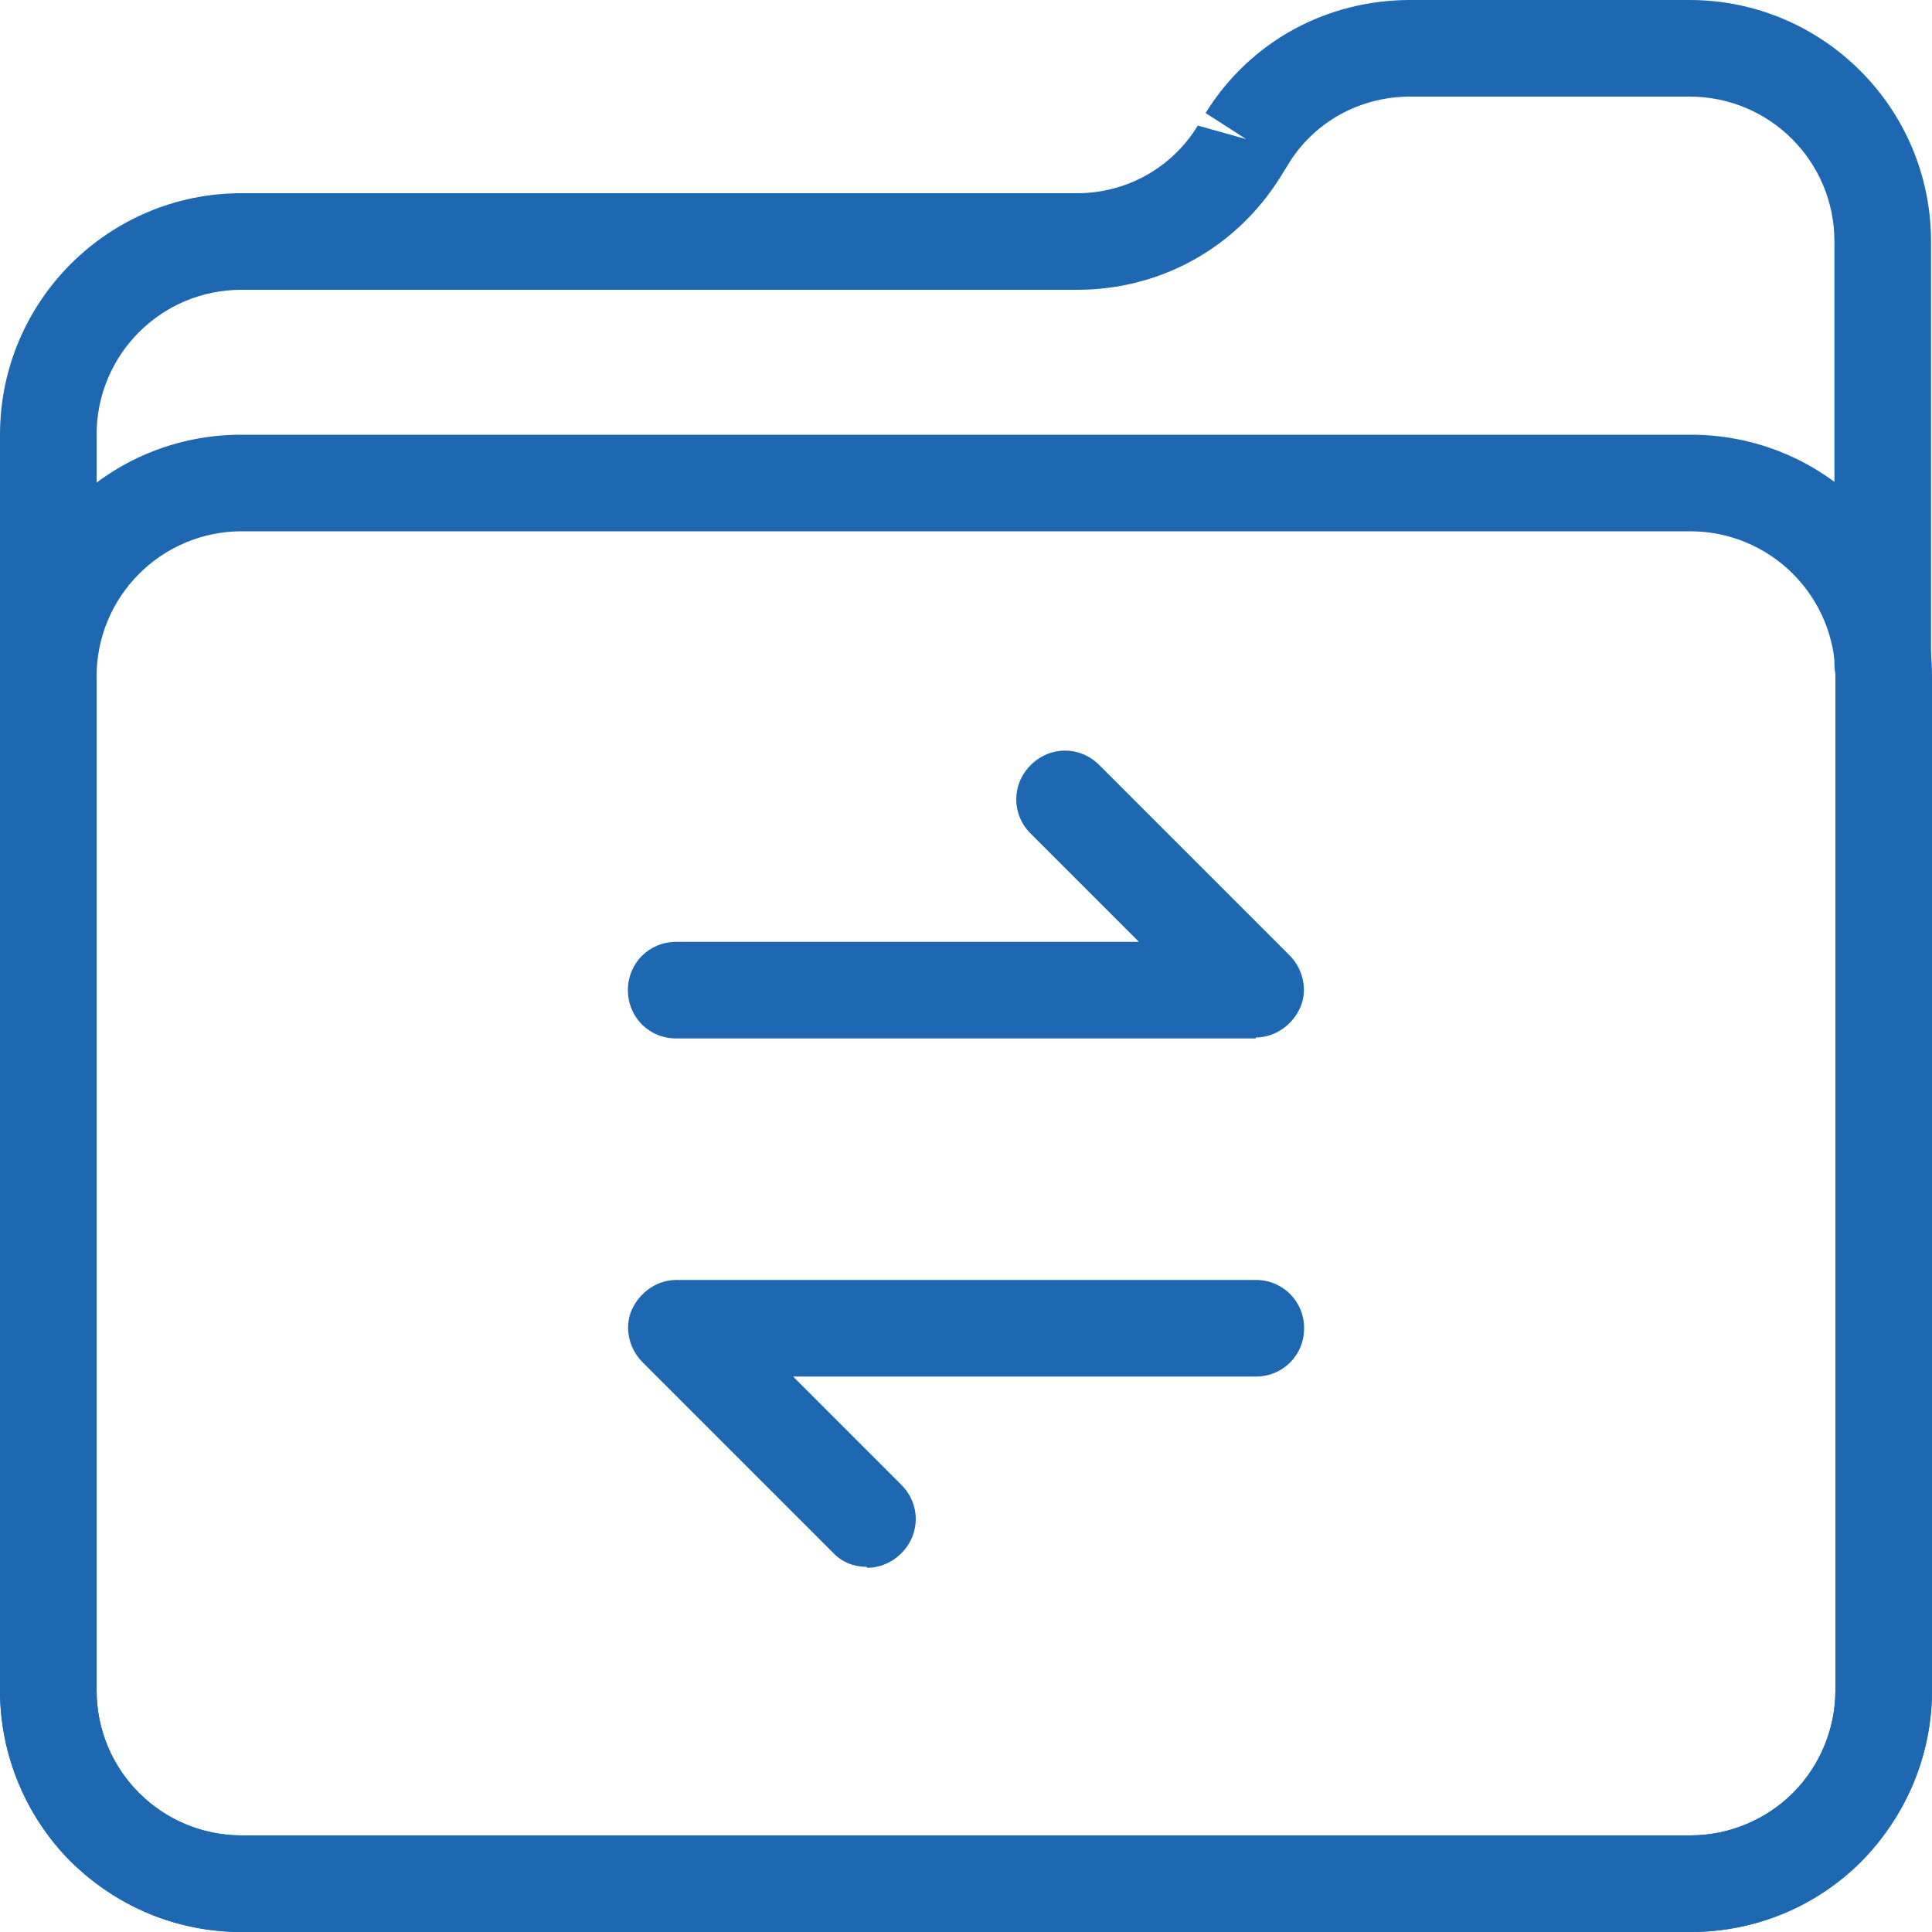
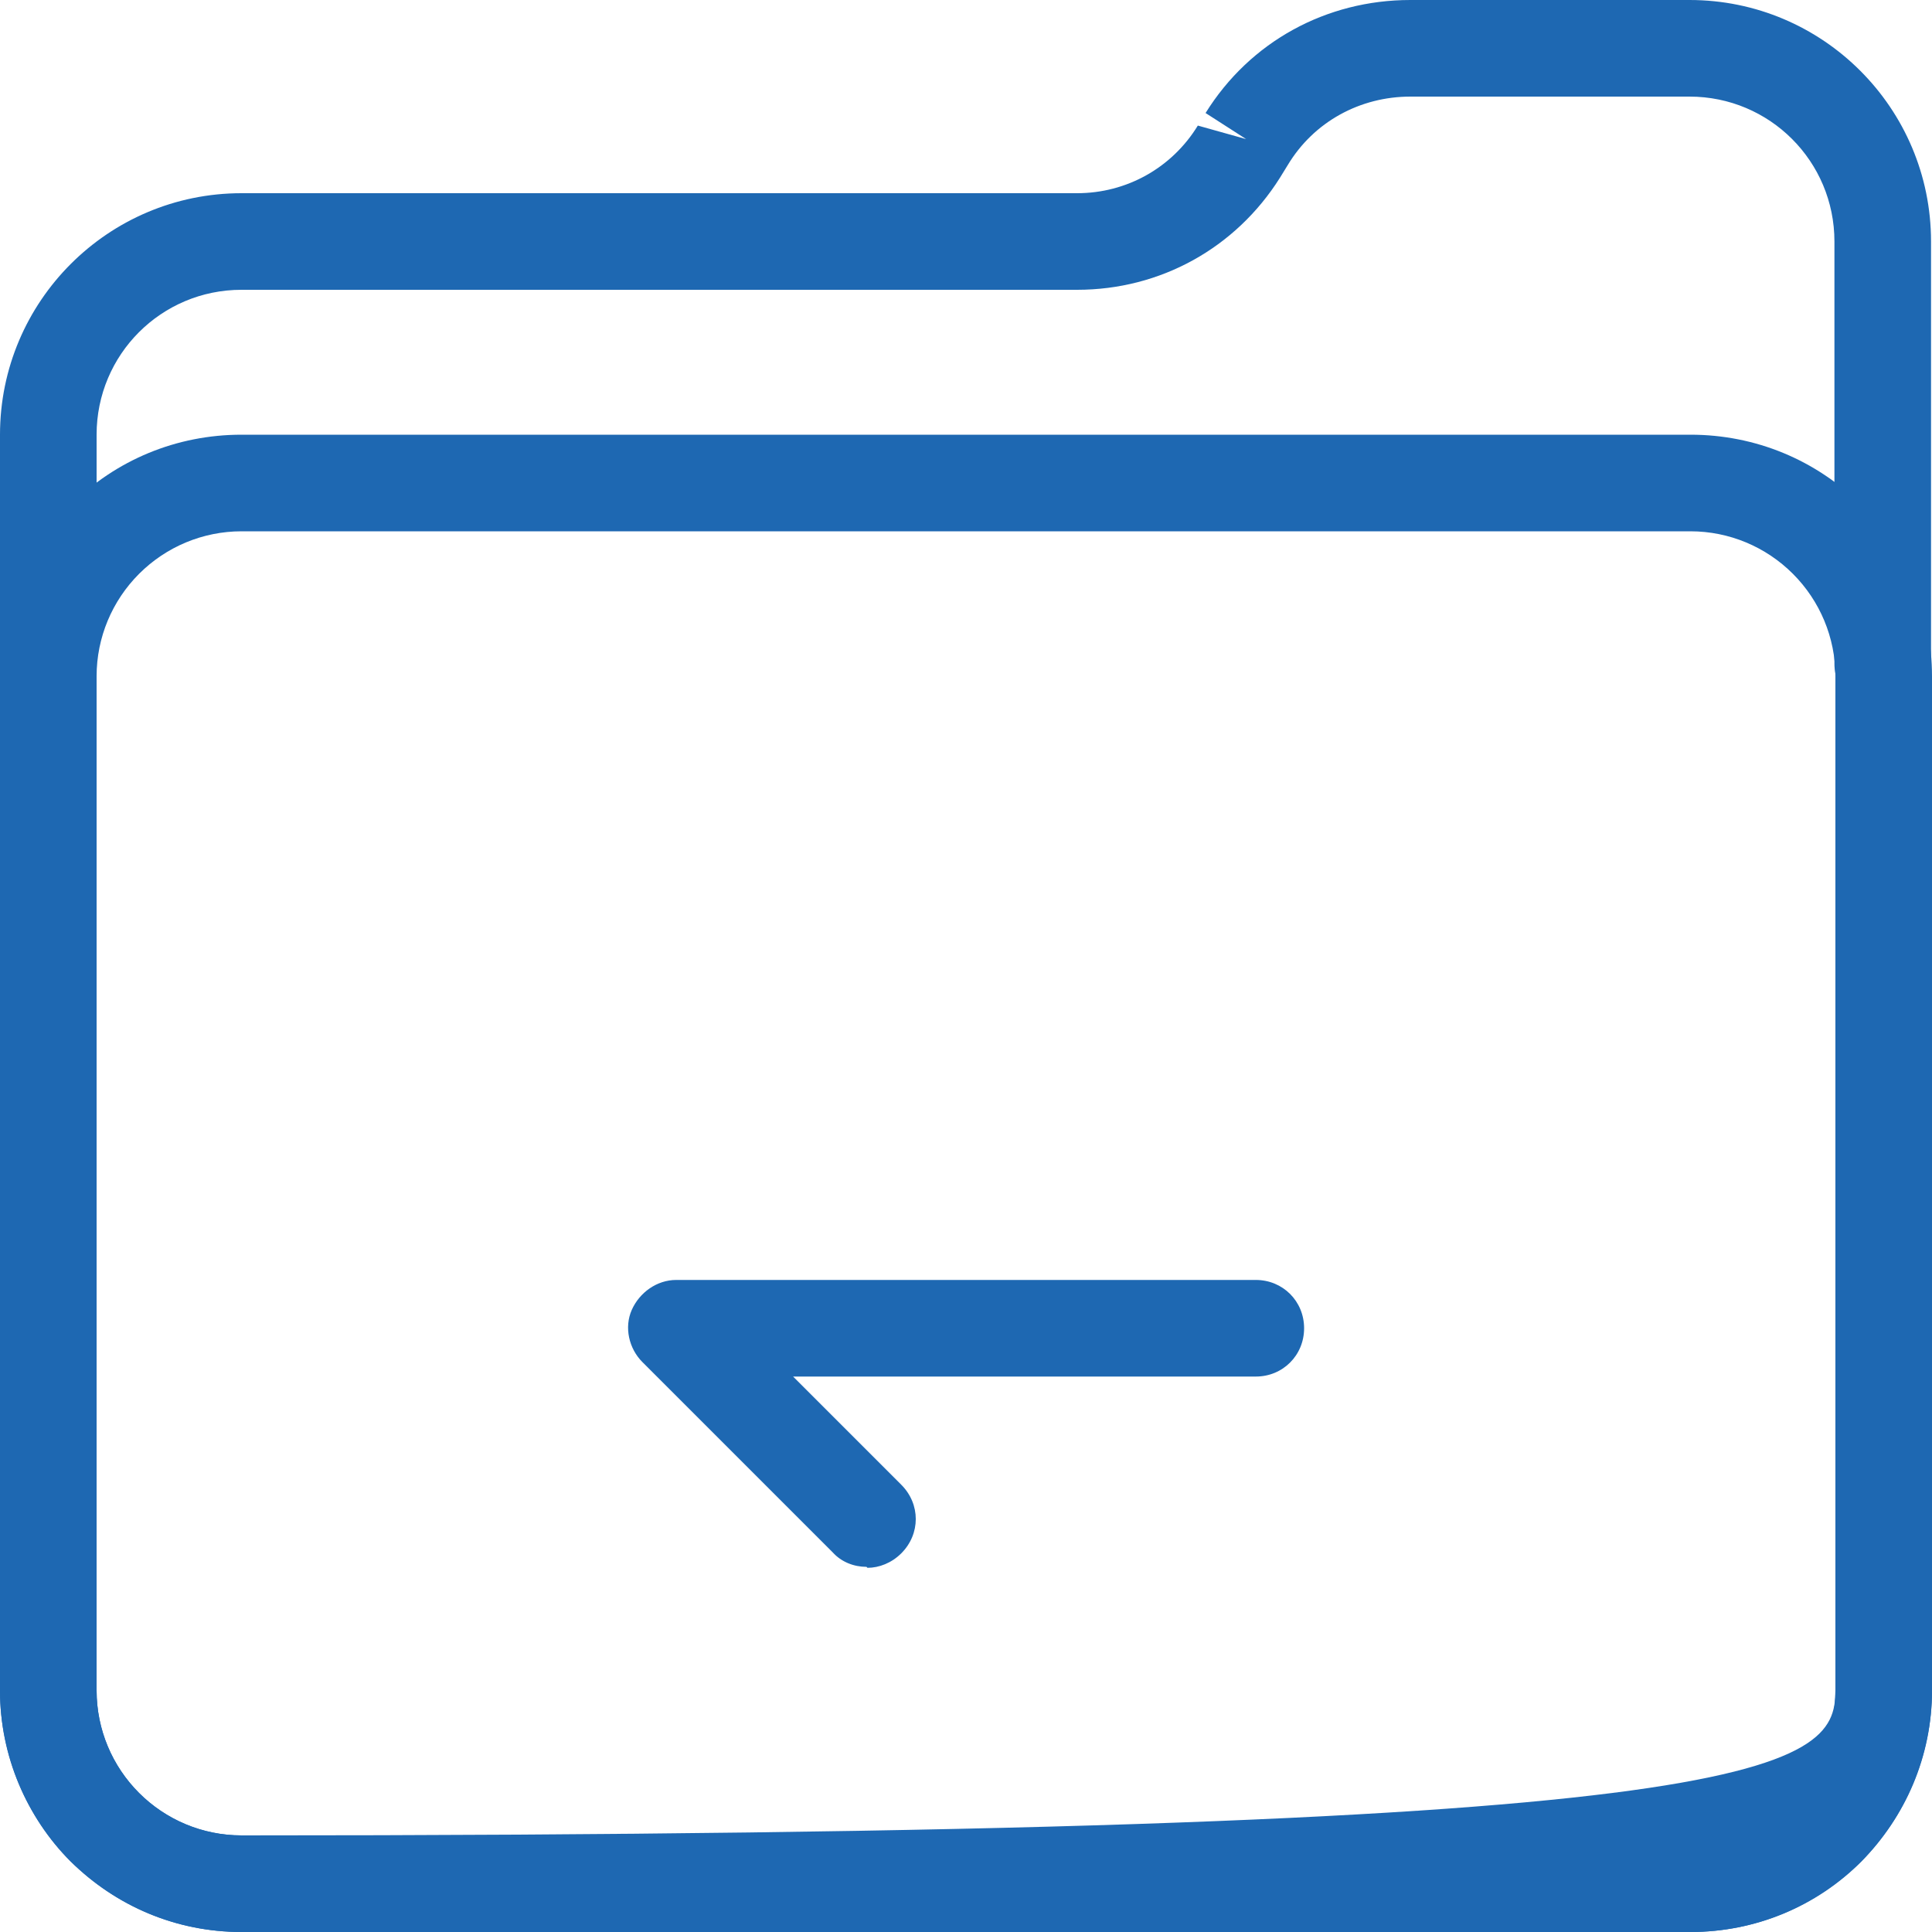
<svg xmlns="http://www.w3.org/2000/svg" width="40" height="40" viewBox="0 0 40 40" fill="none">
  <path d="M35 40H5C3.66 40 2.42 39.48 1.46 38.54C0.54 37.62 0 36.32 0 35V14C0 12.66 0.52 11.4 1.46 10.46C2.4 9.52 3.66 9 5 9H35C36.34 9 37.6 9.52 38.54 10.46C39.48 11.4 40 12.68 40 14V35C40 36.32 39.46 37.6 38.54 38.54C37.6 39.48 36.34 40 35 40ZM5 11C4.2 11 3.44 11.32 2.88 11.88C2.32 12.44 2 13.2 2 14V35C2 35.8 2.32 36.56 2.88 37.12C3.44 37.68 4.2 38 5 38H35C35.78 38 36.56 37.68 37.12 37.12C37.68 36.56 38 35.78 38 35V14C38 13.2 37.68 12.44 37.12 11.88C36.56 11.32 35.8 11 35 11H5Z" fill="#1E68B2" />
-   <path d="M35 40H5C2.24 40 0 37.76 0 35V9C0 6.24 2.24 4 5 4H22.3C23.32 4 24.26 3.48 24.8 2.6L25.8 2.88L24.96 2.34C25.88 0.86 27.46 0 29.2 0H34.98C37.74 0 39.98 2.24 39.98 5V13.74C39.98 14.3 39.54 14.74 38.98 14.74C38.42 14.74 37.98 14.3 37.98 13.74V5C37.98 3.34 36.64 2 34.98 2H29.2C28.16 2 27.2 2.52 26.66 3.42L26.5 3.68C25.58 5.14 24.02 6 22.3 6H5C3.34 6 2 7.34 2 9V35C2 36.66 3.34 38 5 38H35C36.66 38 38 36.66 38 35C38 34.44 38.44 34 39 34C39.56 34 40 34.44 40 35C40 37.76 37.76 40 35 40Z" fill="#1E68B2" />
-   <path d="M26 21.5H14C13.44 21.5 13 21.06 13 20.5C13 19.94 13.44 19.5 14 19.5H23.58L21.34 17.26C20.94 16.86 20.94 16.24 21.34 15.84C21.74 15.44 22.36 15.44 22.76 15.84L26.7 19.78C26.98 20.06 27.08 20.5 26.92 20.86C26.76 21.22 26.4 21.48 26 21.48V21.5Z" fill="#1E68B2" />
+   <path d="M35 40H5C2.24 40 0 37.76 0 35V9C0 6.24 2.24 4 5 4H22.3C23.32 4 24.26 3.48 24.8 2.6L25.8 2.88L24.96 2.34C25.88 0.86 27.46 0 29.2 0H34.98C37.74 0 39.98 2.24 39.98 5V13.74C39.98 14.3 39.54 14.74 38.98 14.74C38.42 14.74 37.98 14.3 37.98 13.74V5C37.98 3.34 36.64 2 34.98 2H29.2C28.16 2 27.2 2.52 26.66 3.42L26.5 3.68C25.58 5.14 24.02 6 22.3 6H5C3.34 6 2 7.34 2 9V35C2 36.66 3.34 38 5 38C36.66 38 38 36.66 38 35C38 34.44 38.44 34 39 34C39.56 34 40 34.44 40 35C40 37.76 37.76 40 35 40Z" fill="#1E68B2" />
  <path d="M17.94 32.44C17.68 32.44 17.42 32.34 17.24 32.14L13.3 28.2C13.02 27.92 12.92 27.48 13.08 27.12C13.24 26.76 13.6 26.5 14 26.5H26C26.56 26.5 27 26.94 27 27.5C27 28.06 26.56 28.5 26 28.5H16.42L18.66 30.74C19.06 31.14 19.06 31.76 18.66 32.16C18.46 32.36 18.2 32.46 17.96 32.46L17.94 32.44Z" fill="#1E68B2" />
</svg>